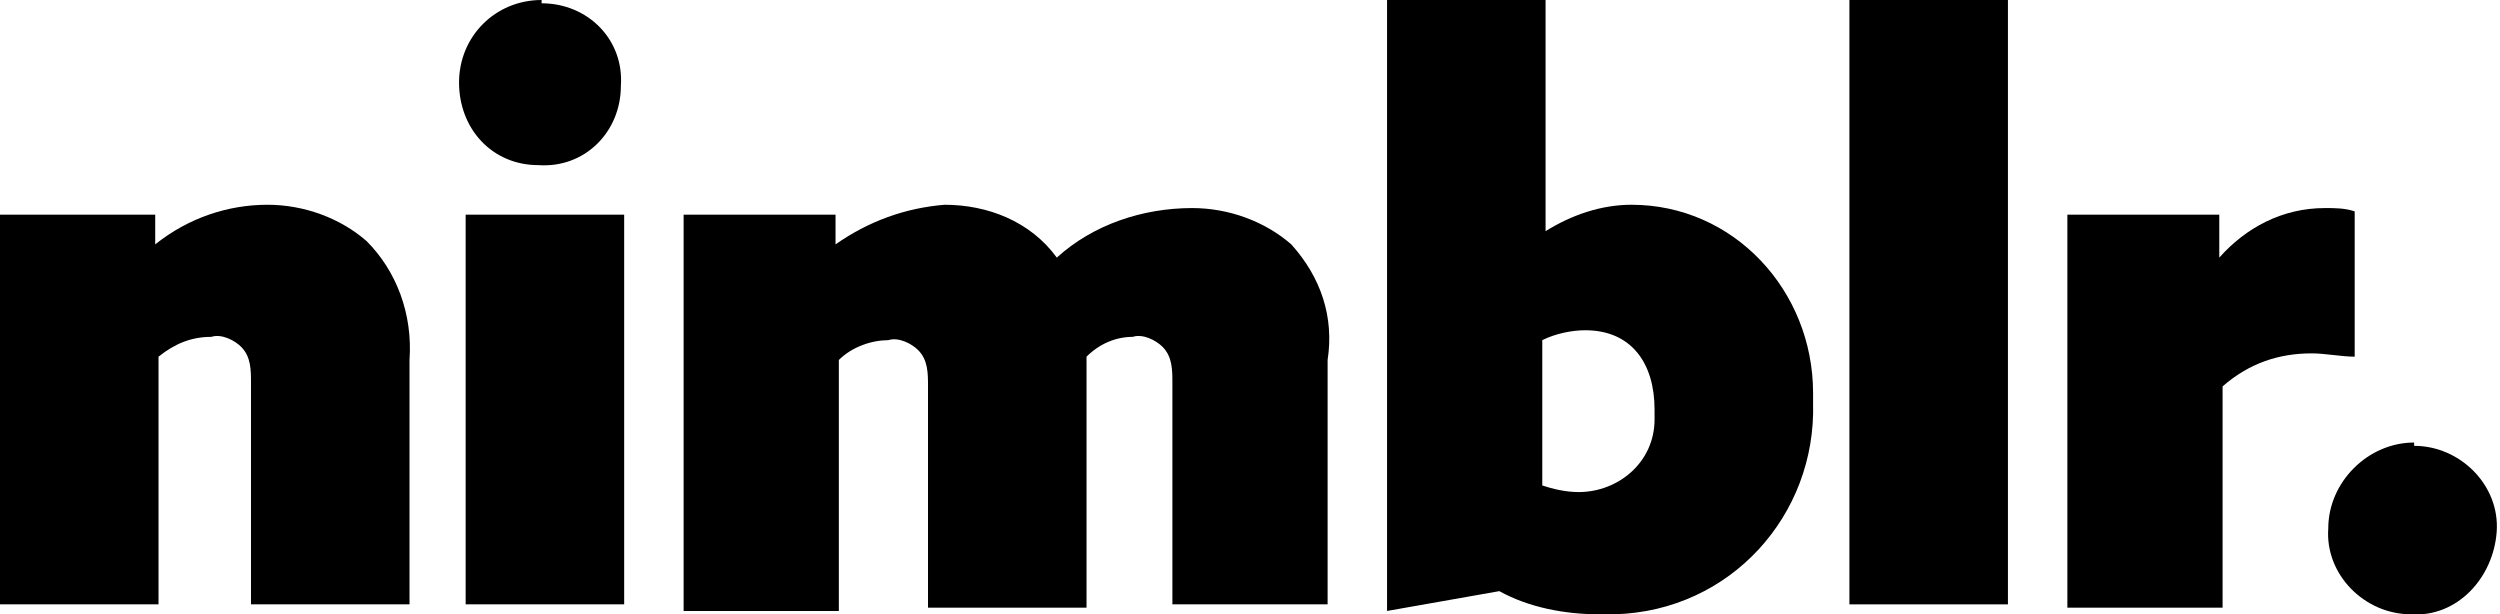
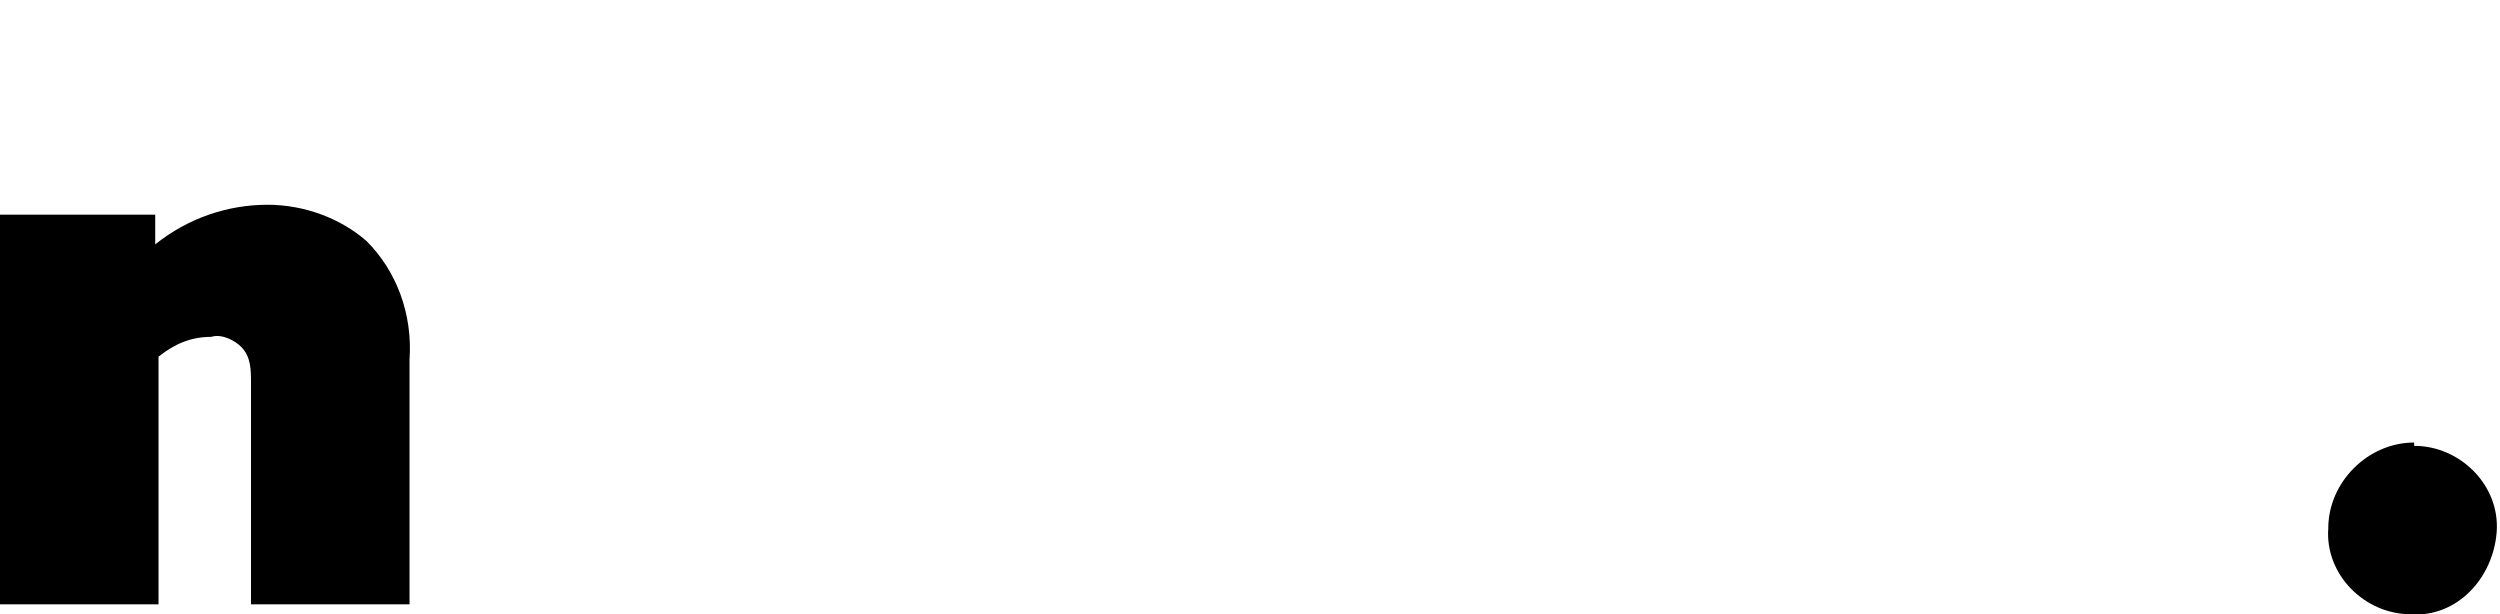
<svg xmlns="http://www.w3.org/2000/svg" id="Layer_1" data-name="Layer 1" version="1.1" viewBox="0 0 75.7 18.6">
  <defs>
    <style>
      .cls-1 {
        fill: #000;
        stroke-width: 0px;
      }
    </style>
  </defs>
  <title>nimblr_logo</title>
  <path class="cls-1" d="M0,6.5h4.7v.9h0c1-.8,2.2-1.2,3.4-1.2,1.1,0,2.2.4,3,1.1.9.9,1.4,2.2,1.3,3.6v7.4h-4.8v-6.7c0-.4,0-.8-.3-1.1-.2-.2-.6-.4-.9-.3-.6,0-1.1.2-1.6.6v7.5H0V6.5Z" />
-   <path class="cls-1" d="M16.4.1c1.4,0,2.5,1.1,2.4,2.5,0,1.4-1.1,2.5-2.5,2.4-1.4,0-2.4-1.1-2.4-2.5,0-1.4,1.1-2.5,2.5-2.5,0,0,0,0,0,0ZM14.1,6.5h4.8v11.8h-4.8V6.5Z" />
-   <path class="cls-1" d="M35.5,11.6c0-.4,0-.8-.3-1.1-.2-.2-.6-.4-.9-.3-.5,0-1,.2-1.4.6v7.6h-4.8v-6.7c0-.4,0-.8-.3-1.1-.2-.2-.6-.4-.9-.3-.5,0-1.1.2-1.5.6v7.6h-4.7V6.5h4.6v.9h0c1-.7,2.1-1.1,3.3-1.2,1.3,0,2.6.5,3.4,1.6,1.1-1,2.6-1.5,4.1-1.5,1.1,0,2.2.4,3,1.1.9,1,1.3,2.2,1.1,3.5v7.4h-4.7v-6.7Z" />
-   <path class="cls-1" d="M42,0h4.8v7h0c.8-.5,1.7-.8,2.6-.8,3.1,0,5.5,2.6,5.5,5.7,0,0,0,.2,0,.3.1,3.4-2.5,6.3-6,6.4-.2,0-.3,0-.5,0-1,0-2.1-.2-3-.7l-3.4.6V0ZM47.8,14.9c1.2,0,2.3-.9,2.3-2.2,0-.1,0-.2,0-.3,0-1.4-.7-2.4-2.1-2.4-.4,0-.9.1-1.3.3v4.4c.3.1.7.2,1.1.2Z" />
-   <path class="cls-1" d="M56,0h4.8v18.3h-4.8V0Z" />
-   <path class="cls-1" d="M62.5,6.5h4.7v1.3h0c.8-.9,1.9-1.5,3.2-1.5.3,0,.6,0,.9.1v4.4c-.4,0-.9-.1-1.3-.1-1,0-1.9.3-2.7,1v6.7h-4.7V6.5Z" />
  <path class="cls-1" d="M73.1,13.5c1.4,0,2.6,1.2,2.5,2.6s-1.2,2.6-2.6,2.5c-1.4,0-2.6-1.2-2.5-2.6,0-1.4,1.2-2.6,2.6-2.6,0,0,0,0,0,0Z" />
</svg>